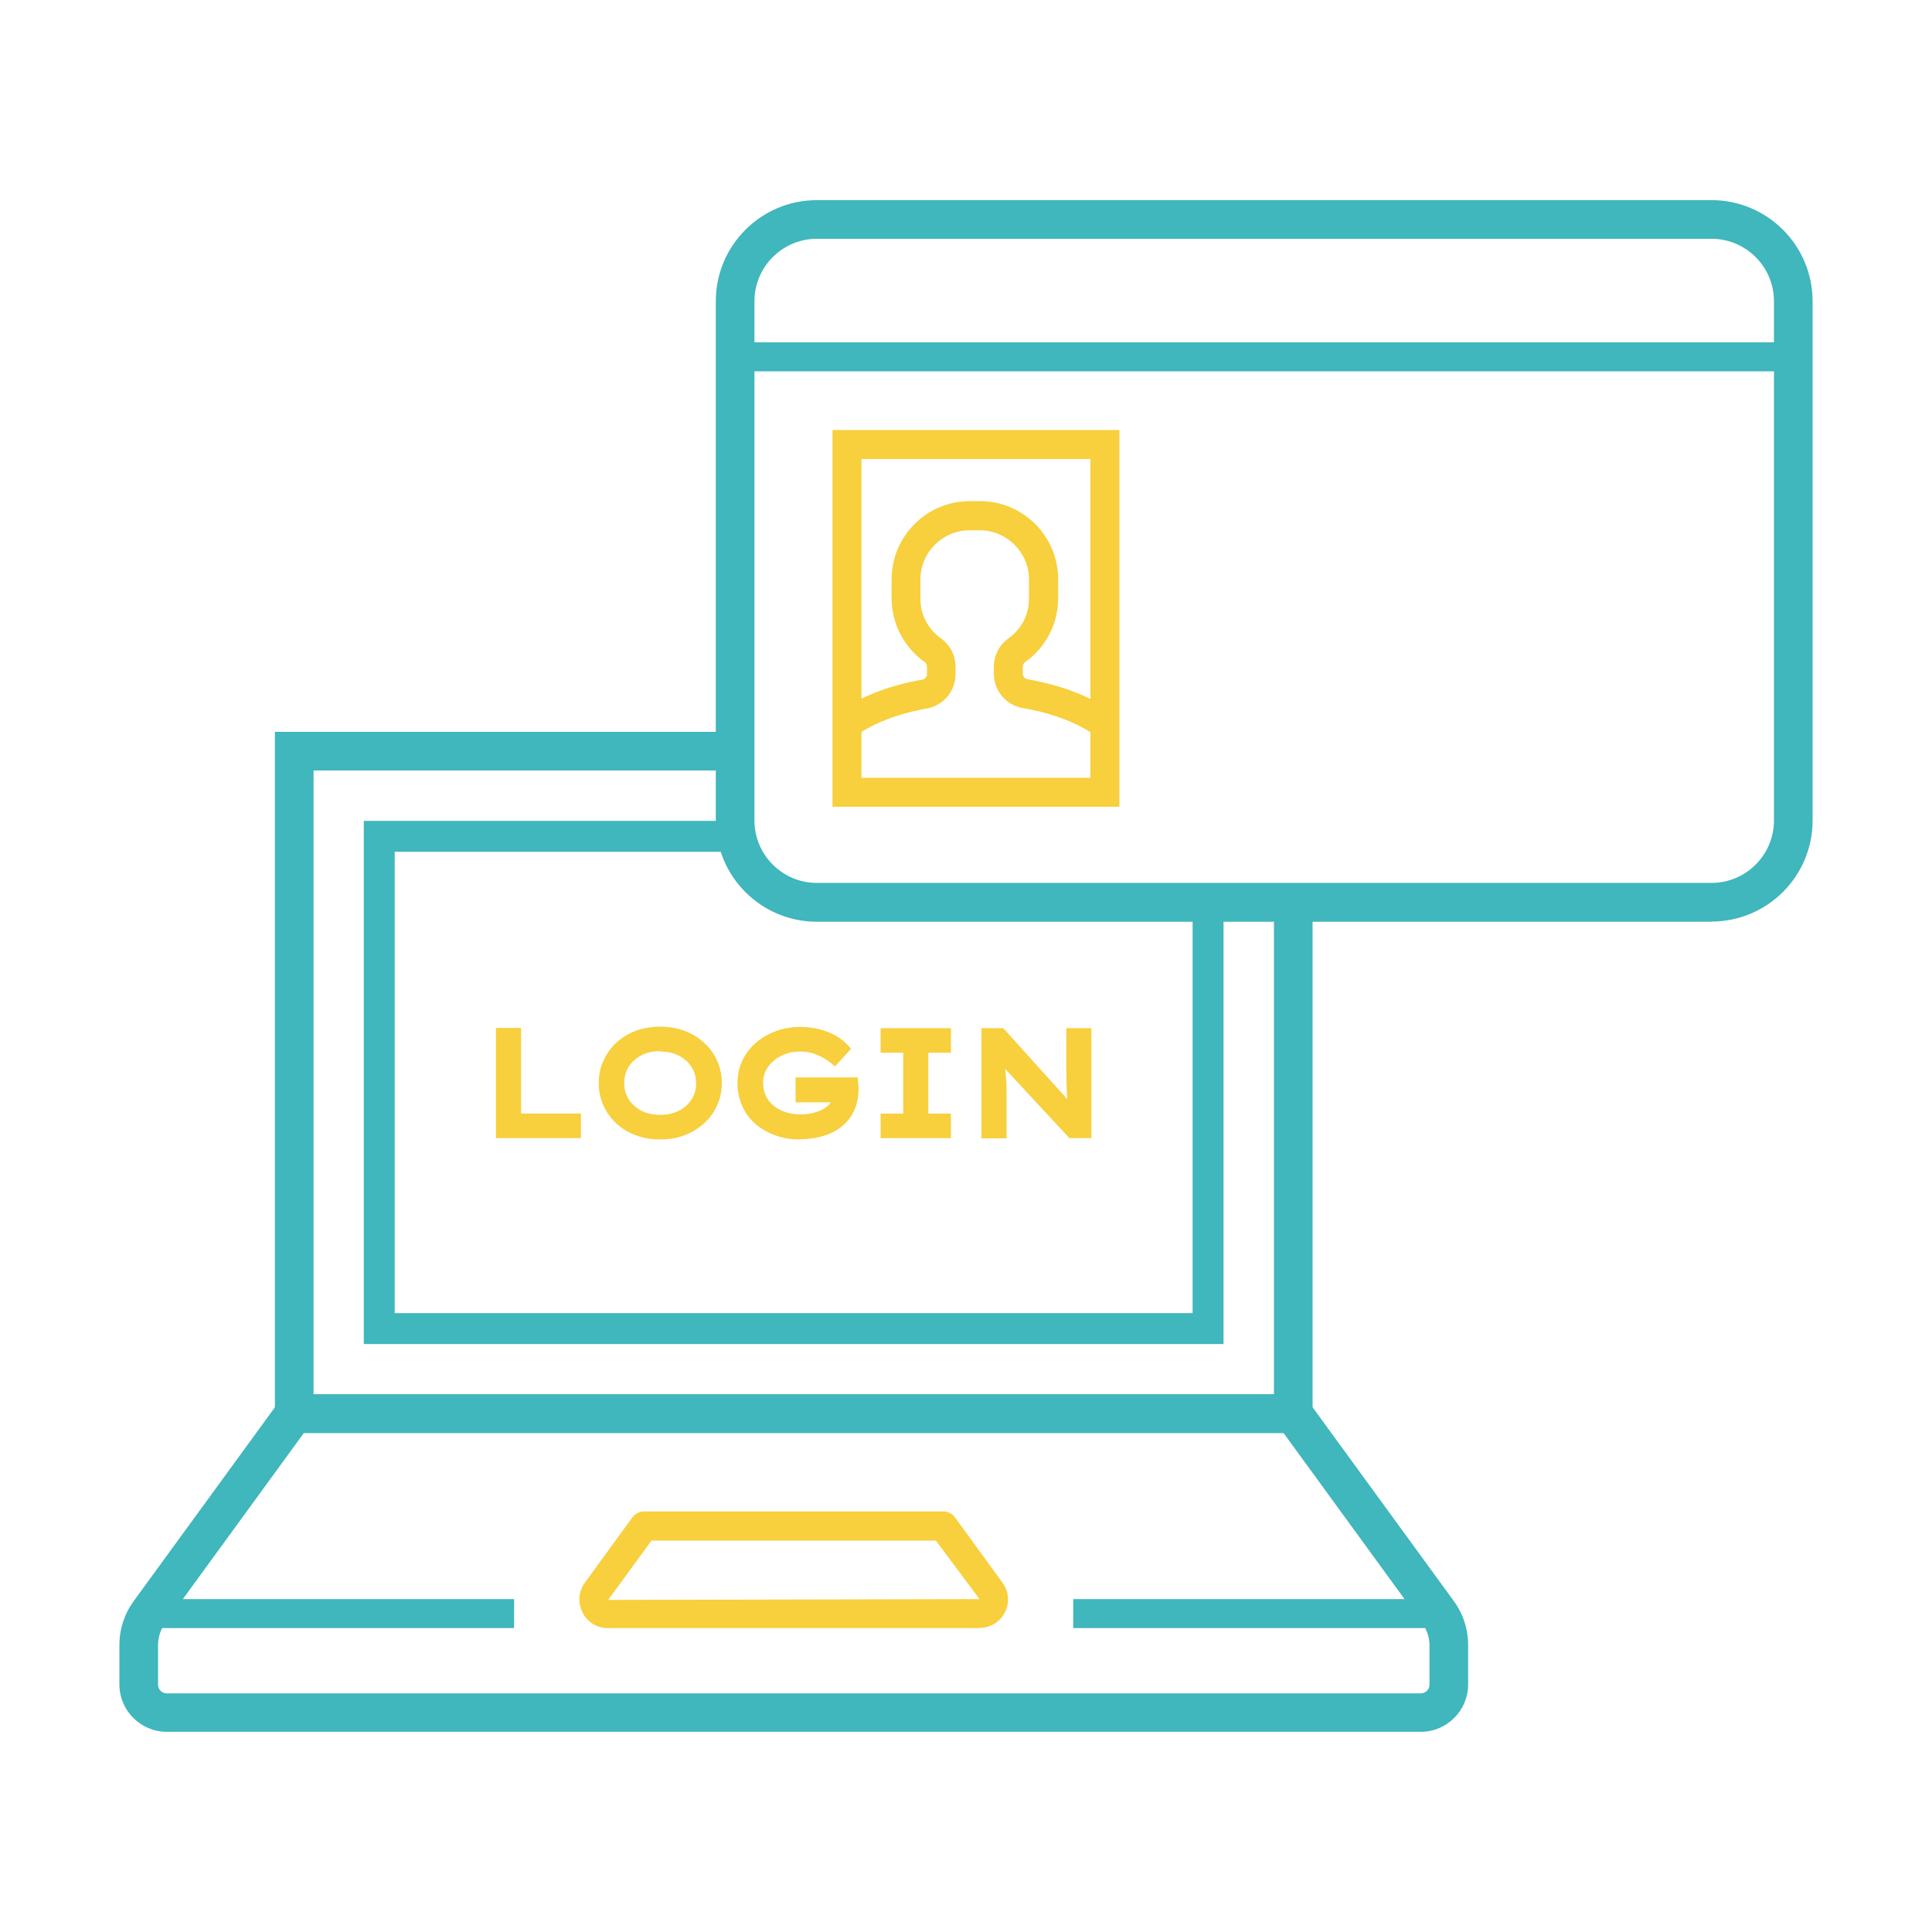
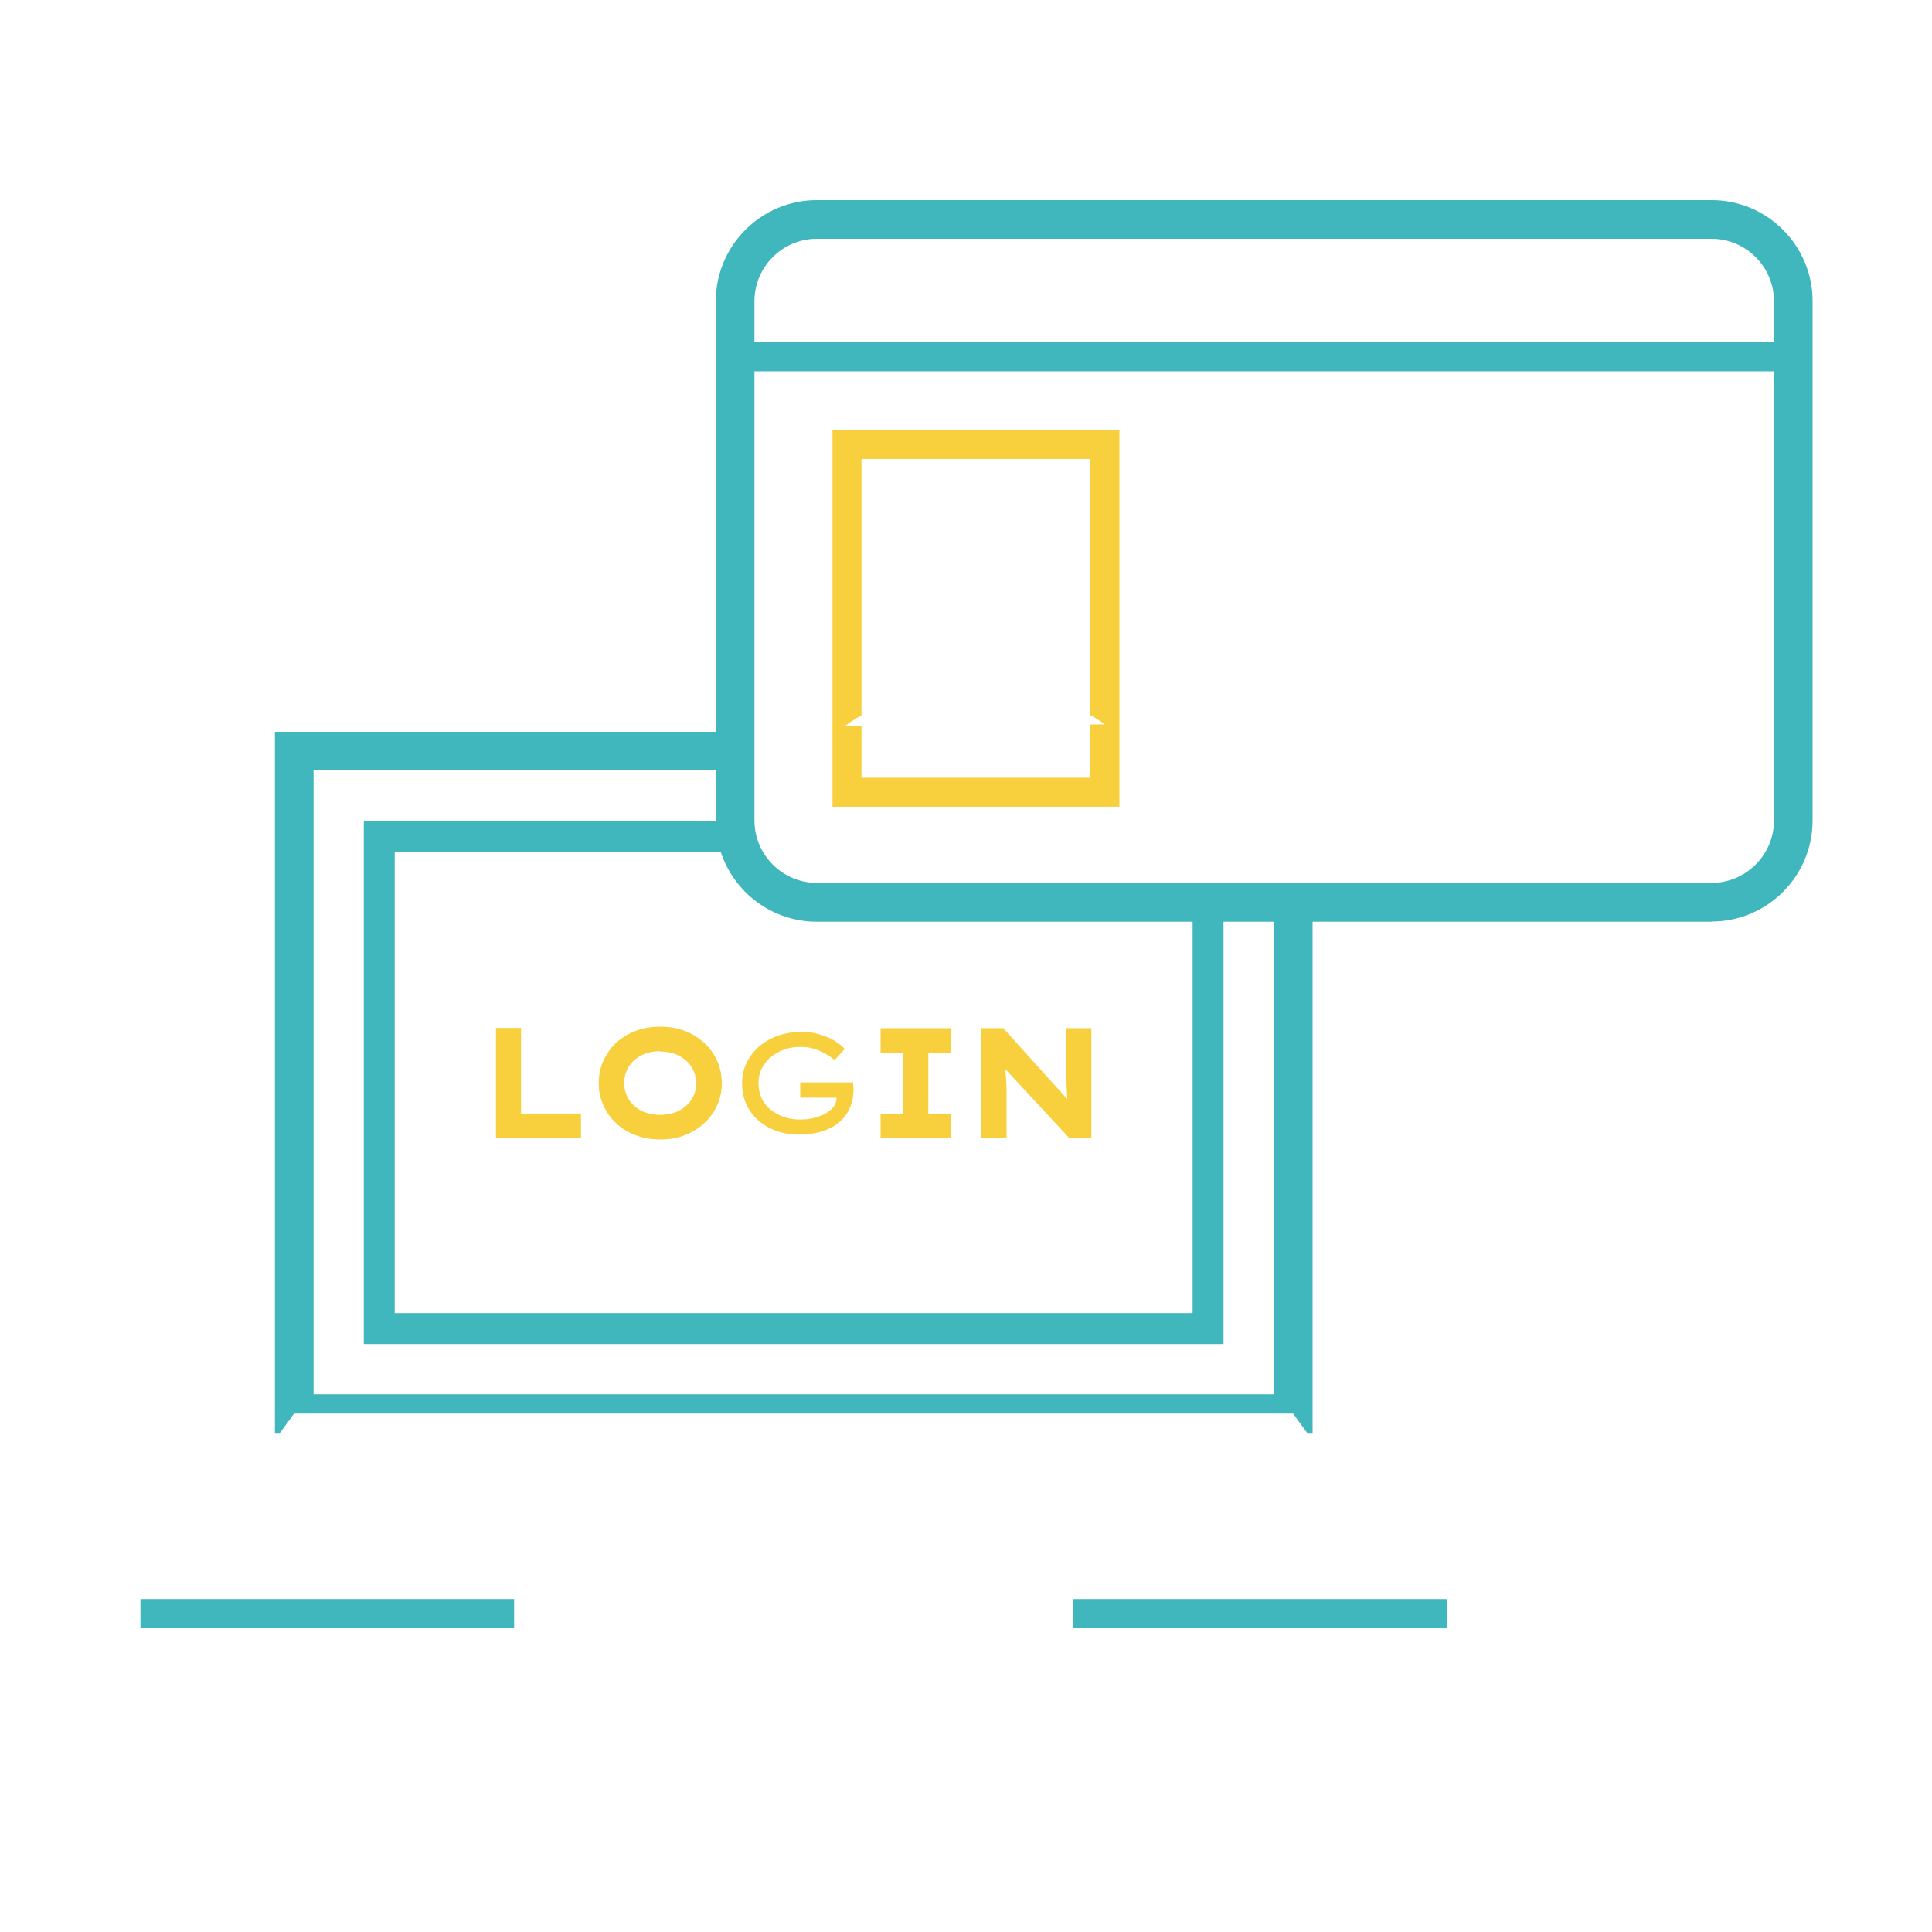
<svg xmlns="http://www.w3.org/2000/svg" width="100" height="100" viewBox="0 0 100 100" fill="none">
  <path d="M100 0H0V100H100V0Z" fill="white" />
  <path d="M66.93 38.879H15.22V73.169H66.93V38.879Z" fill="white" />
  <path d="M67.939 74.169H14.229V37.879H67.939V74.169ZM16.23 72.169H65.939V39.879H16.23V72.169Z" fill="#40B6BD" />
-   <path d="M62.54 68.769V43.289H19.64V68.769H62.54Z" fill="white" />
+   <path d="M62.54 68.769V43.289H19.64H62.54Z" fill="white" />
  <path d="M63.33 69.568H18.83V42.488H63.33V69.568ZM20.43 67.968H61.73V44.088H20.43V67.968Z" fill="#40B6BD" />
  <path d="M66.94 73.168H15.22L7.73 83.448C7.37 83.948 7.17 84.538 7.17 85.148V87.188C7.17 87.988 7.82 88.638 8.62 88.638H73.53C74.33 88.638 74.98 87.988 74.98 87.188V85.148C74.98 84.538 74.79 83.938 74.42 83.448L66.93 73.168H66.94Z" fill="white" />
-   <path d="M73.53 89.638H8.63C7.28 89.638 6.18 88.538 6.18 87.188V85.148C6.18 84.318 6.44 83.528 6.93 82.858L14.72 72.168H67.45L75.24 82.858C75.73 83.528 75.99 84.318 75.99 85.148V87.188C75.99 88.538 74.89 89.638 73.54 89.638H73.53ZM15.73 74.168L8.54 84.038C8.3 84.368 8.18 84.748 8.18 85.158V87.198C8.18 87.448 8.38 87.648 8.63 87.648H73.54C73.79 87.648 73.99 87.448 73.99 87.198V85.158C73.99 84.758 73.86 84.368 73.63 84.048L66.44 74.178H15.73V74.168Z" fill="#40B6BD" />
-   <path d="M50.7 84.27H31.46C30.9 84.27 30.4 83.96 30.15 83.46C29.9 82.96 29.94 82.38 30.27 81.921L32.73 78.54C32.87 78.35 33.1 78.231 33.34 78.231H48.82C49.06 78.231 49.28 78.341 49.43 78.54L51.89 81.921C52.22 82.371 52.27 82.96 52.01 83.46C51.76 83.96 51.25 84.26 50.7 84.26V84.27ZM50.7 82.77L48.44 79.74H33.72L31.48 82.811L50.7 82.77Z" fill="#F8CF3D" />
  <path d="M26.61 82.769H7.27V84.269H26.61V82.769Z" fill="#40B6BD" />
  <path d="M74.89 82.769H55.55V84.269H74.89V82.769Z" fill="#40B6BD" />
  <path d="M29.82 57.875V58.645H25.92V53.445H26.72V57.875H29.82Z" fill="#F8CF3D" />
  <path d="M30.07 58.907H25.67V53.207H26.97V57.637H30.07V58.907ZM26.17 58.407H29.57V58.137H26.47V53.707H26.17V58.407Z" fill="#F8CF3D" />
  <path d="M37.1 56.057C37.1 56.437 37.031 56.787 36.88 57.107C36.73 57.427 36.531 57.717 36.27 57.957C36.011 58.197 35.7 58.387 35.34 58.527C34.98 58.667 34.59 58.727 34.16 58.727C33.73 58.727 33.34 58.657 32.98 58.527C32.62 58.387 32.31 58.197 32.05 57.957C31.791 57.717 31.59 57.427 31.441 57.107C31.291 56.787 31.23 56.437 31.23 56.057C31.23 55.677 31.3 55.327 31.441 55.007C31.581 54.687 31.791 54.397 32.05 54.157C32.31 53.917 32.62 53.727 32.98 53.587C33.34 53.447 33.73 53.387 34.16 53.387C34.59 53.387 34.98 53.457 35.34 53.587C35.7 53.727 36.011 53.917 36.27 54.157C36.531 54.397 36.73 54.687 36.88 55.007C37.02 55.337 37.1 55.677 37.1 56.057ZM36.291 56.057C36.291 55.697 36.2 55.377 36.02 55.087C35.84 54.807 35.59 54.577 35.27 54.407C34.95 54.237 34.59 54.157 34.17 54.157C33.751 54.157 33.391 54.237 33.071 54.407C32.751 54.577 32.511 54.797 32.331 55.087C32.151 55.377 32.06 55.697 32.06 56.057C32.06 56.417 32.151 56.737 32.331 57.027C32.511 57.307 32.761 57.537 33.071 57.707C33.391 57.877 33.751 57.957 34.17 57.957C34.59 57.957 34.95 57.877 35.27 57.707C35.59 57.537 35.84 57.317 36.02 57.027C36.2 56.737 36.291 56.417 36.291 56.057Z" fill="#F8CF3D" />
  <path d="M34.17 58.978C33.72 58.978 33.29 58.908 32.9 58.758C32.51 58.608 32.17 58.408 31.89 58.138C31.61 57.878 31.38 57.558 31.23 57.208C31.07 56.858 30.99 56.468 30.99 56.058C30.99 55.648 31.07 55.258 31.23 54.908C31.39 54.558 31.61 54.238 31.89 53.978C32.17 53.718 32.51 53.508 32.9 53.358C33.68 53.068 34.67 53.068 35.44 53.358C35.83 53.508 36.17 53.718 36.45 53.978C36.74 54.238 36.96 54.558 37.12 54.908C37.28 55.268 37.36 55.648 37.36 56.058C37.36 56.468 37.28 56.858 37.12 57.208C36.96 57.558 36.74 57.878 36.45 58.138C36.16 58.398 35.83 58.608 35.44 58.758C35.06 58.908 34.63 58.978 34.17 58.978ZM34.17 53.628C33.78 53.628 33.41 53.688 33.08 53.818C32.75 53.938 32.47 54.118 32.23 54.338C32 54.558 31.81 54.818 31.68 55.108C31.55 55.398 31.49 55.718 31.49 56.058C31.49 56.398 31.56 56.718 31.68 57.008C31.81 57.298 31.99 57.558 32.23 57.778C32.46 57.998 32.75 58.168 33.08 58.298C33.75 58.548 34.61 58.548 35.26 58.298C35.58 58.178 35.87 57.998 36.11 57.778C36.35 57.558 36.53 57.298 36.66 57.008C36.79 56.718 36.85 56.398 36.85 56.058C36.85 55.718 36.78 55.398 36.66 55.108C36.53 54.818 36.35 54.558 36.11 54.338C35.87 54.118 35.59 53.948 35.26 53.818C34.93 53.698 34.57 53.628 34.17 53.628ZM34.17 58.198C33.72 58.198 33.31 58.108 32.95 57.918C32.6 57.728 32.31 57.478 32.11 57.158C31.91 56.828 31.8 56.458 31.8 56.058C31.8 55.658 31.9 55.278 32.11 54.958C32.31 54.638 32.59 54.378 32.95 54.188C33.65 53.818 34.67 53.818 35.38 54.188C35.74 54.368 36.02 54.628 36.23 54.948C36.44 55.278 36.54 55.648 36.54 56.048C36.54 56.448 36.44 56.818 36.23 57.148C36.02 57.478 35.74 57.728 35.38 57.918C35.03 58.098 34.62 58.198 34.17 58.198ZM34.17 54.408C33.8 54.408 33.47 54.478 33.19 54.628C32.91 54.778 32.7 54.968 32.54 55.218C32.39 55.458 32.31 55.748 32.31 56.058C32.31 56.368 32.39 56.648 32.54 56.898C32.7 57.148 32.91 57.338 33.19 57.488C33.75 57.778 34.59 57.778 35.15 57.488C35.43 57.338 35.64 57.148 35.8 56.898C35.96 56.648 36.03 56.378 36.03 56.068C36.03 55.758 35.95 55.478 35.8 55.238C35.64 54.988 35.43 54.798 35.15 54.648C34.87 54.498 34.54 54.428 34.17 54.428V54.408Z" fill="#F8CF3D" />
  <path d="M41.45 53.406C41.8 53.406 42.12 53.446 42.41 53.536C42.7 53.626 42.97 53.726 43.19 53.866C43.41 54.006 43.59 54.146 43.72 54.296L43.2 54.866C42.96 54.666 42.69 54.506 42.39 54.376C42.09 54.246 41.78 54.186 41.44 54.186C41.03 54.186 40.66 54.266 40.33 54.436C40 54.596 39.74 54.816 39.55 55.096C39.36 55.376 39.26 55.696 39.26 56.046C39.26 56.456 39.36 56.806 39.56 57.086C39.76 57.366 40.03 57.576 40.36 57.726C40.69 57.876 41.04 57.946 41.42 57.946C41.77 57.946 42.08 57.896 42.37 57.796C42.66 57.696 42.88 57.566 43.05 57.396C43.22 57.226 43.3 57.036 43.3 56.816H41.42V56.026H44.15C44.15 56.086 44.16 56.156 44.17 56.216C44.17 56.276 44.18 56.346 44.18 56.406C44.18 56.676 44.14 56.936 44.05 57.186C43.96 57.436 43.85 57.636 43.7 57.816C43.47 58.106 43.16 58.326 42.75 58.486C42.34 58.646 41.88 58.726 41.35 58.726C40.95 58.726 40.57 58.666 40.22 58.546C39.87 58.426 39.55 58.246 39.28 58.016C39.01 57.786 38.79 57.506 38.64 57.176C38.48 56.846 38.41 56.466 38.41 56.056C38.41 55.676 38.49 55.336 38.64 55.016C38.79 54.696 39.01 54.416 39.28 54.176C39.56 53.936 39.88 53.746 40.24 53.616C40.6 53.486 41 53.416 41.43 53.416L41.45 53.406Z" fill="#F8CF3D" />
-   <path d="M41.37 58.977C40.94 58.977 40.53 58.907 40.16 58.777C39.78 58.647 39.44 58.457 39.14 58.207C38.84 57.957 38.6 57.647 38.43 57.277C38.26 56.907 38.17 56.497 38.17 56.047C38.17 55.637 38.26 55.247 38.42 54.897C38.59 54.547 38.82 54.237 39.12 53.977C39.42 53.717 39.77 53.517 40.16 53.367C40.87 53.107 41.75 53.087 42.47 53.287C42.79 53.377 43.07 53.497 43.31 53.637C43.55 53.787 43.75 53.947 43.9 54.117L44.05 54.287L43.22 55.197L43.04 55.047C42.82 54.867 42.57 54.717 42.29 54.597C41.7 54.347 40.97 54.377 40.44 54.647C40.15 54.787 39.92 54.987 39.75 55.227C39.58 55.467 39.5 55.737 39.5 56.037C39.5 56.397 39.59 56.687 39.76 56.927C39.94 57.177 40.17 57.357 40.46 57.487C41.03 57.737 41.75 57.737 42.29 57.547C42.54 57.457 42.74 57.347 42.88 57.207C42.93 57.157 42.97 57.107 43 57.057H41.18V55.767H44.39L44.41 55.997C44.41 56.057 44.42 56.117 44.43 56.177C44.43 56.257 44.44 56.327 44.44 56.397C44.44 56.697 44.39 56.987 44.3 57.257C44.21 57.527 44.07 57.767 43.91 57.967C43.66 58.277 43.31 58.537 42.87 58.707C42.44 58.877 41.94 58.967 41.38 58.967L41.37 58.977ZM41.45 53.657C41.06 53.657 40.69 53.717 40.35 53.847C40.01 53.967 39.72 54.147 39.47 54.357C39.22 54.577 39.03 54.827 38.89 55.117C38.75 55.397 38.68 55.717 38.68 56.047C38.68 56.427 38.75 56.767 38.89 57.067C39.03 57.367 39.22 57.617 39.47 57.827C39.72 58.037 40.01 58.197 40.33 58.307C41.09 58.567 42.04 58.507 42.69 58.247C43.05 58.107 43.33 57.907 43.53 57.657C43.66 57.497 43.76 57.317 43.84 57.107C43.91 56.887 43.95 56.657 43.95 56.417C43.95 56.377 43.95 56.337 43.95 56.287H41.69V56.577H43.57V56.827C43.57 57.117 43.46 57.367 43.24 57.587C43.04 57.777 42.78 57.937 42.46 58.047C41.8 58.277 40.95 58.277 40.27 57.967C39.9 57.807 39.6 57.557 39.37 57.247C39.14 56.927 39.02 56.527 39.02 56.067C39.02 55.657 39.13 55.297 39.35 54.967C39.57 54.657 39.86 54.407 40.23 54.217C40.89 53.887 41.78 53.847 42.5 54.157C42.74 54.257 42.97 54.387 43.18 54.537L43.39 54.307C43.3 54.227 43.19 54.157 43.07 54.077C42.87 53.957 42.63 53.857 42.35 53.777C42.07 53.697 41.77 53.657 41.45 53.657Z" fill="#F8CF3D" />
  <path d="M48.97 58.659H45.83V57.889H47V54.239H45.83V53.469H48.97V54.239H47.8V57.889H48.97V58.659Z" fill="#F8CF3D" />
  <path d="M49.22 58.909H45.58V57.639H46.75V54.489H45.58V53.219H49.22V54.489H48.05V57.639H49.22V58.909ZM46.08 58.409H48.72V58.139H47.55V53.989H48.72V53.719H46.08V53.989H47.25V58.139H46.08V58.409Z" fill="#F8CF3D" />
  <path d="M55.44 53.458H56.24V58.657H55.46L51.72 54.608C51.75 54.928 51.78 55.237 51.81 55.547C51.84 55.858 51.85 56.178 51.85 56.487V58.648H51.05V53.447H51.81L55.56 57.597C55.53 57.347 55.5 57.087 55.48 56.807C55.46 56.528 55.45 56.248 55.44 55.958C55.44 55.678 55.43 55.407 55.43 55.148V53.438L55.44 53.458Z" fill="#F8CF3D" />
  <path d="M56.49 58.909H55.35L52.03 55.329L52.05 55.539C52.08 55.859 52.1 56.179 52.1 56.509V58.919H50.8V53.219H51.93L55.24 56.889C55.24 56.889 55.24 56.859 55.24 56.849C55.22 56.569 55.21 56.279 55.2 55.989C55.2 55.699 55.19 55.429 55.19 55.179V53.219H56.49V58.919V58.909ZM55.57 58.409H55.99V53.709H55.69V55.169C55.69 55.419 55.69 55.689 55.7 55.969C55.7 56.249 55.72 56.529 55.74 56.809C55.76 57.079 55.78 57.339 55.82 57.579L55.93 58.379L51.71 53.709H51.31V58.409H51.61V56.499C51.61 56.189 51.6 55.879 51.57 55.579L51.41 53.899L55.58 58.409H55.57Z" fill="#F8CF3D" />
  <path d="M92.819 42.469V15.589C92.819 13.253 90.925 11.359 88.589 11.359L42.269 11.359C39.933 11.359 38.039 13.253 38.039 15.589V42.469C38.039 44.806 39.933 46.699 42.269 46.699H88.589C90.925 46.699 92.819 44.806 92.819 42.469Z" fill="white" />
  <path d="M88.59 47.709H42.28C39.39 47.709 37.05 45.359 37.05 42.479V15.589C37.05 12.699 39.4 10.359 42.28 10.359H88.59C91.48 10.359 93.82 12.709 93.82 15.589V42.469C93.82 45.359 91.47 47.699 88.59 47.699V47.709ZM42.28 12.359C40.5 12.359 39.05 13.809 39.05 15.589V42.469C39.05 44.249 40.5 45.699 42.28 45.699H88.59C90.37 45.699 91.82 44.249 91.82 42.469V15.589C91.82 13.809 90.37 12.359 88.59 12.359H42.28Z" fill="#40B6BD" />
  <path d="M57.19 23.02H43.84V41.02H57.19V23.02Z" fill="white" />
  <path d="M57.94 41.758H43.09V22.258H57.94V41.758ZM44.59 40.258H56.44V23.758H44.59V40.258Z" fill="#F8CF3D" />
  <path d="M92.82 17.719H38.04V19.219H92.82V17.719Z" fill="#40B6BD" />
  <path d="M57.19 37.497C56.19 36.757 54.75 36.197 53.07 35.907C52.57 35.817 52.21 35.377 52.21 34.867V34.517C52.21 34.187 52.36 33.867 52.63 33.677C53.47 33.077 54.03 32.107 54.03 30.997V30.007C54.03 28.177 52.55 26.707 50.73 26.707H50.21C48.38 26.707 46.91 28.187 46.91 30.007V30.997C46.91 32.107 47.46 33.087 48.31 33.677C48.58 33.867 48.73 34.187 48.73 34.517V34.887C48.73 35.397 48.37 35.837 47.87 35.927C46.17 36.227 44.73 36.817 43.74 37.577" fill="white" />
-   <path d="M44.2 38.157L43.28 36.968C44.38 36.117 45.92 35.498 47.74 35.178C47.88 35.157 47.98 35.028 47.98 34.877V34.508C47.98 34.407 47.94 34.328 47.87 34.278C46.8 33.517 46.15 32.288 46.15 30.977V29.988C46.15 27.747 47.97 25.938 50.2 25.938H50.72C52.96 25.938 54.77 27.758 54.77 29.988V30.977C54.77 32.278 54.13 33.517 53.05 34.278C52.98 34.328 52.94 34.407 52.94 34.508V34.858C52.94 35.008 53.04 35.138 53.18 35.157C54.97 35.468 56.51 36.068 57.62 36.888L56.73 38.097C55.82 37.428 54.47 36.907 52.93 36.648C52.07 36.498 51.44 35.748 51.44 34.867V34.517C51.44 33.938 51.72 33.388 52.18 33.057C52.87 32.568 53.26 31.817 53.26 30.988V29.997C53.26 28.587 52.11 27.448 50.71 27.448H50.19C48.78 27.448 47.64 28.598 47.64 29.997V30.988C47.64 31.817 48.03 32.568 48.72 33.057C49.18 33.388 49.46 33.928 49.46 34.517V34.888C49.46 35.767 48.84 36.508 47.99 36.667C46.43 36.947 45.08 37.477 44.19 38.167L44.2 38.157Z" fill="#F8CF3D" />
</svg>